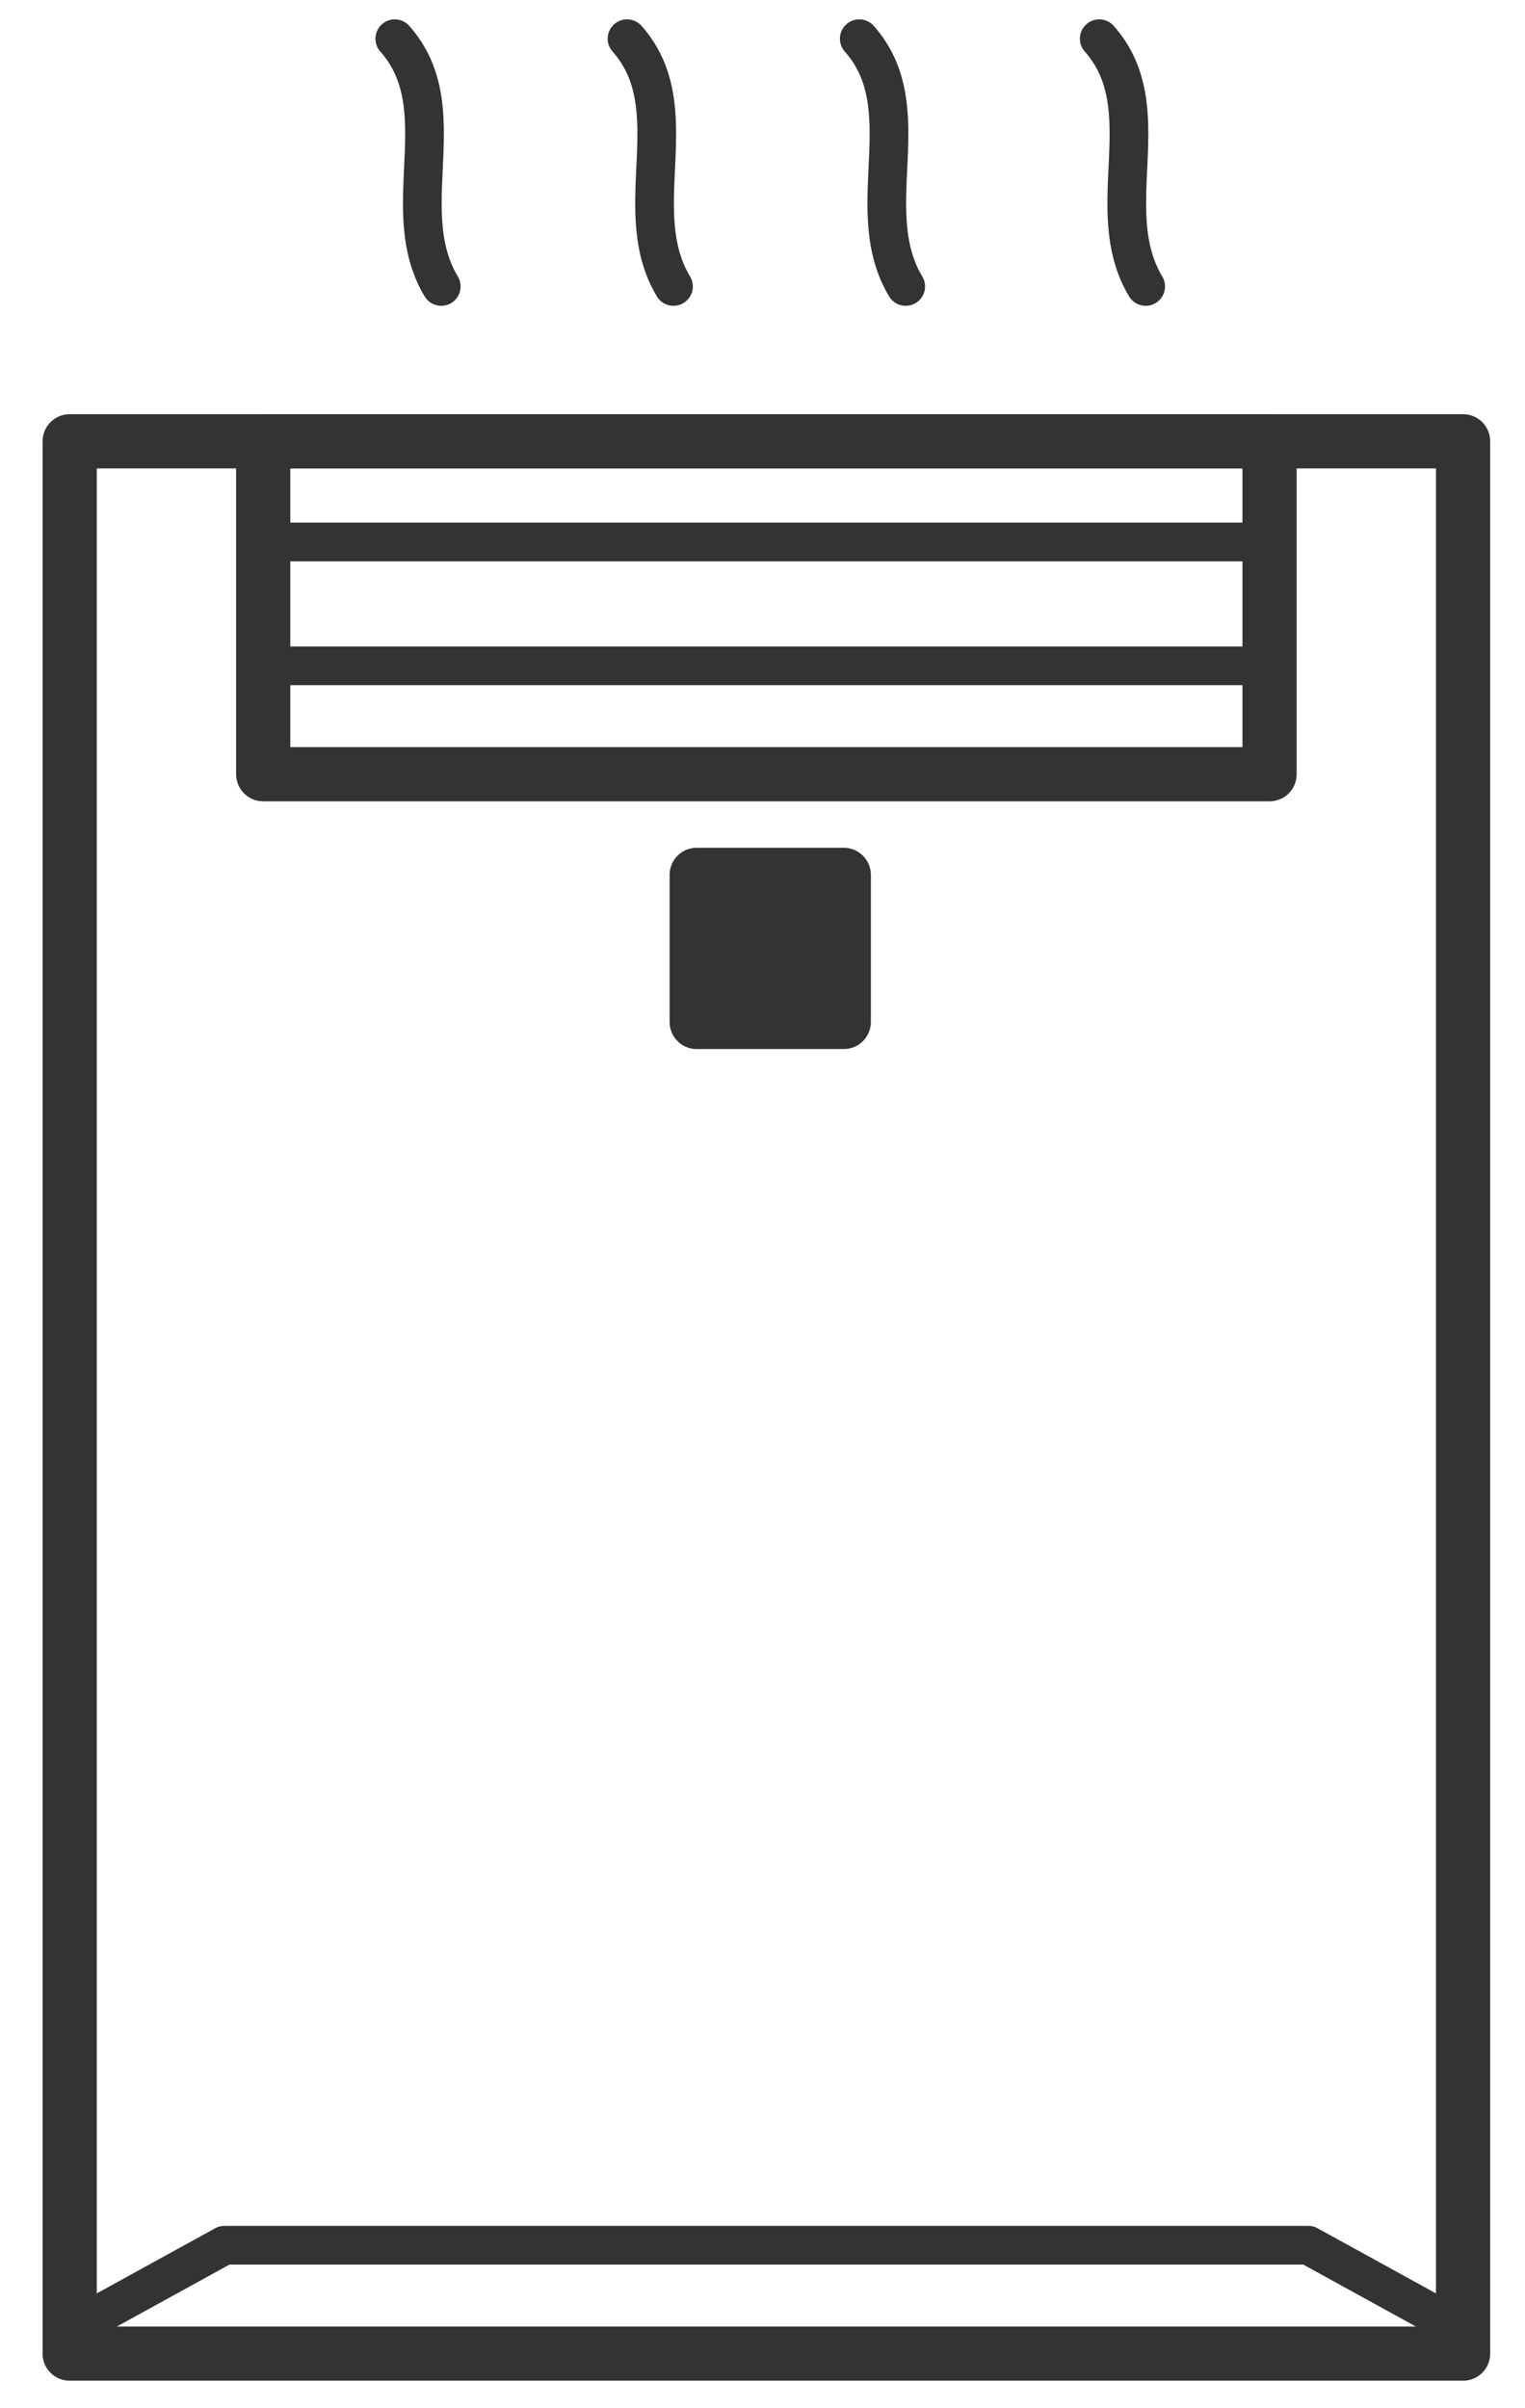
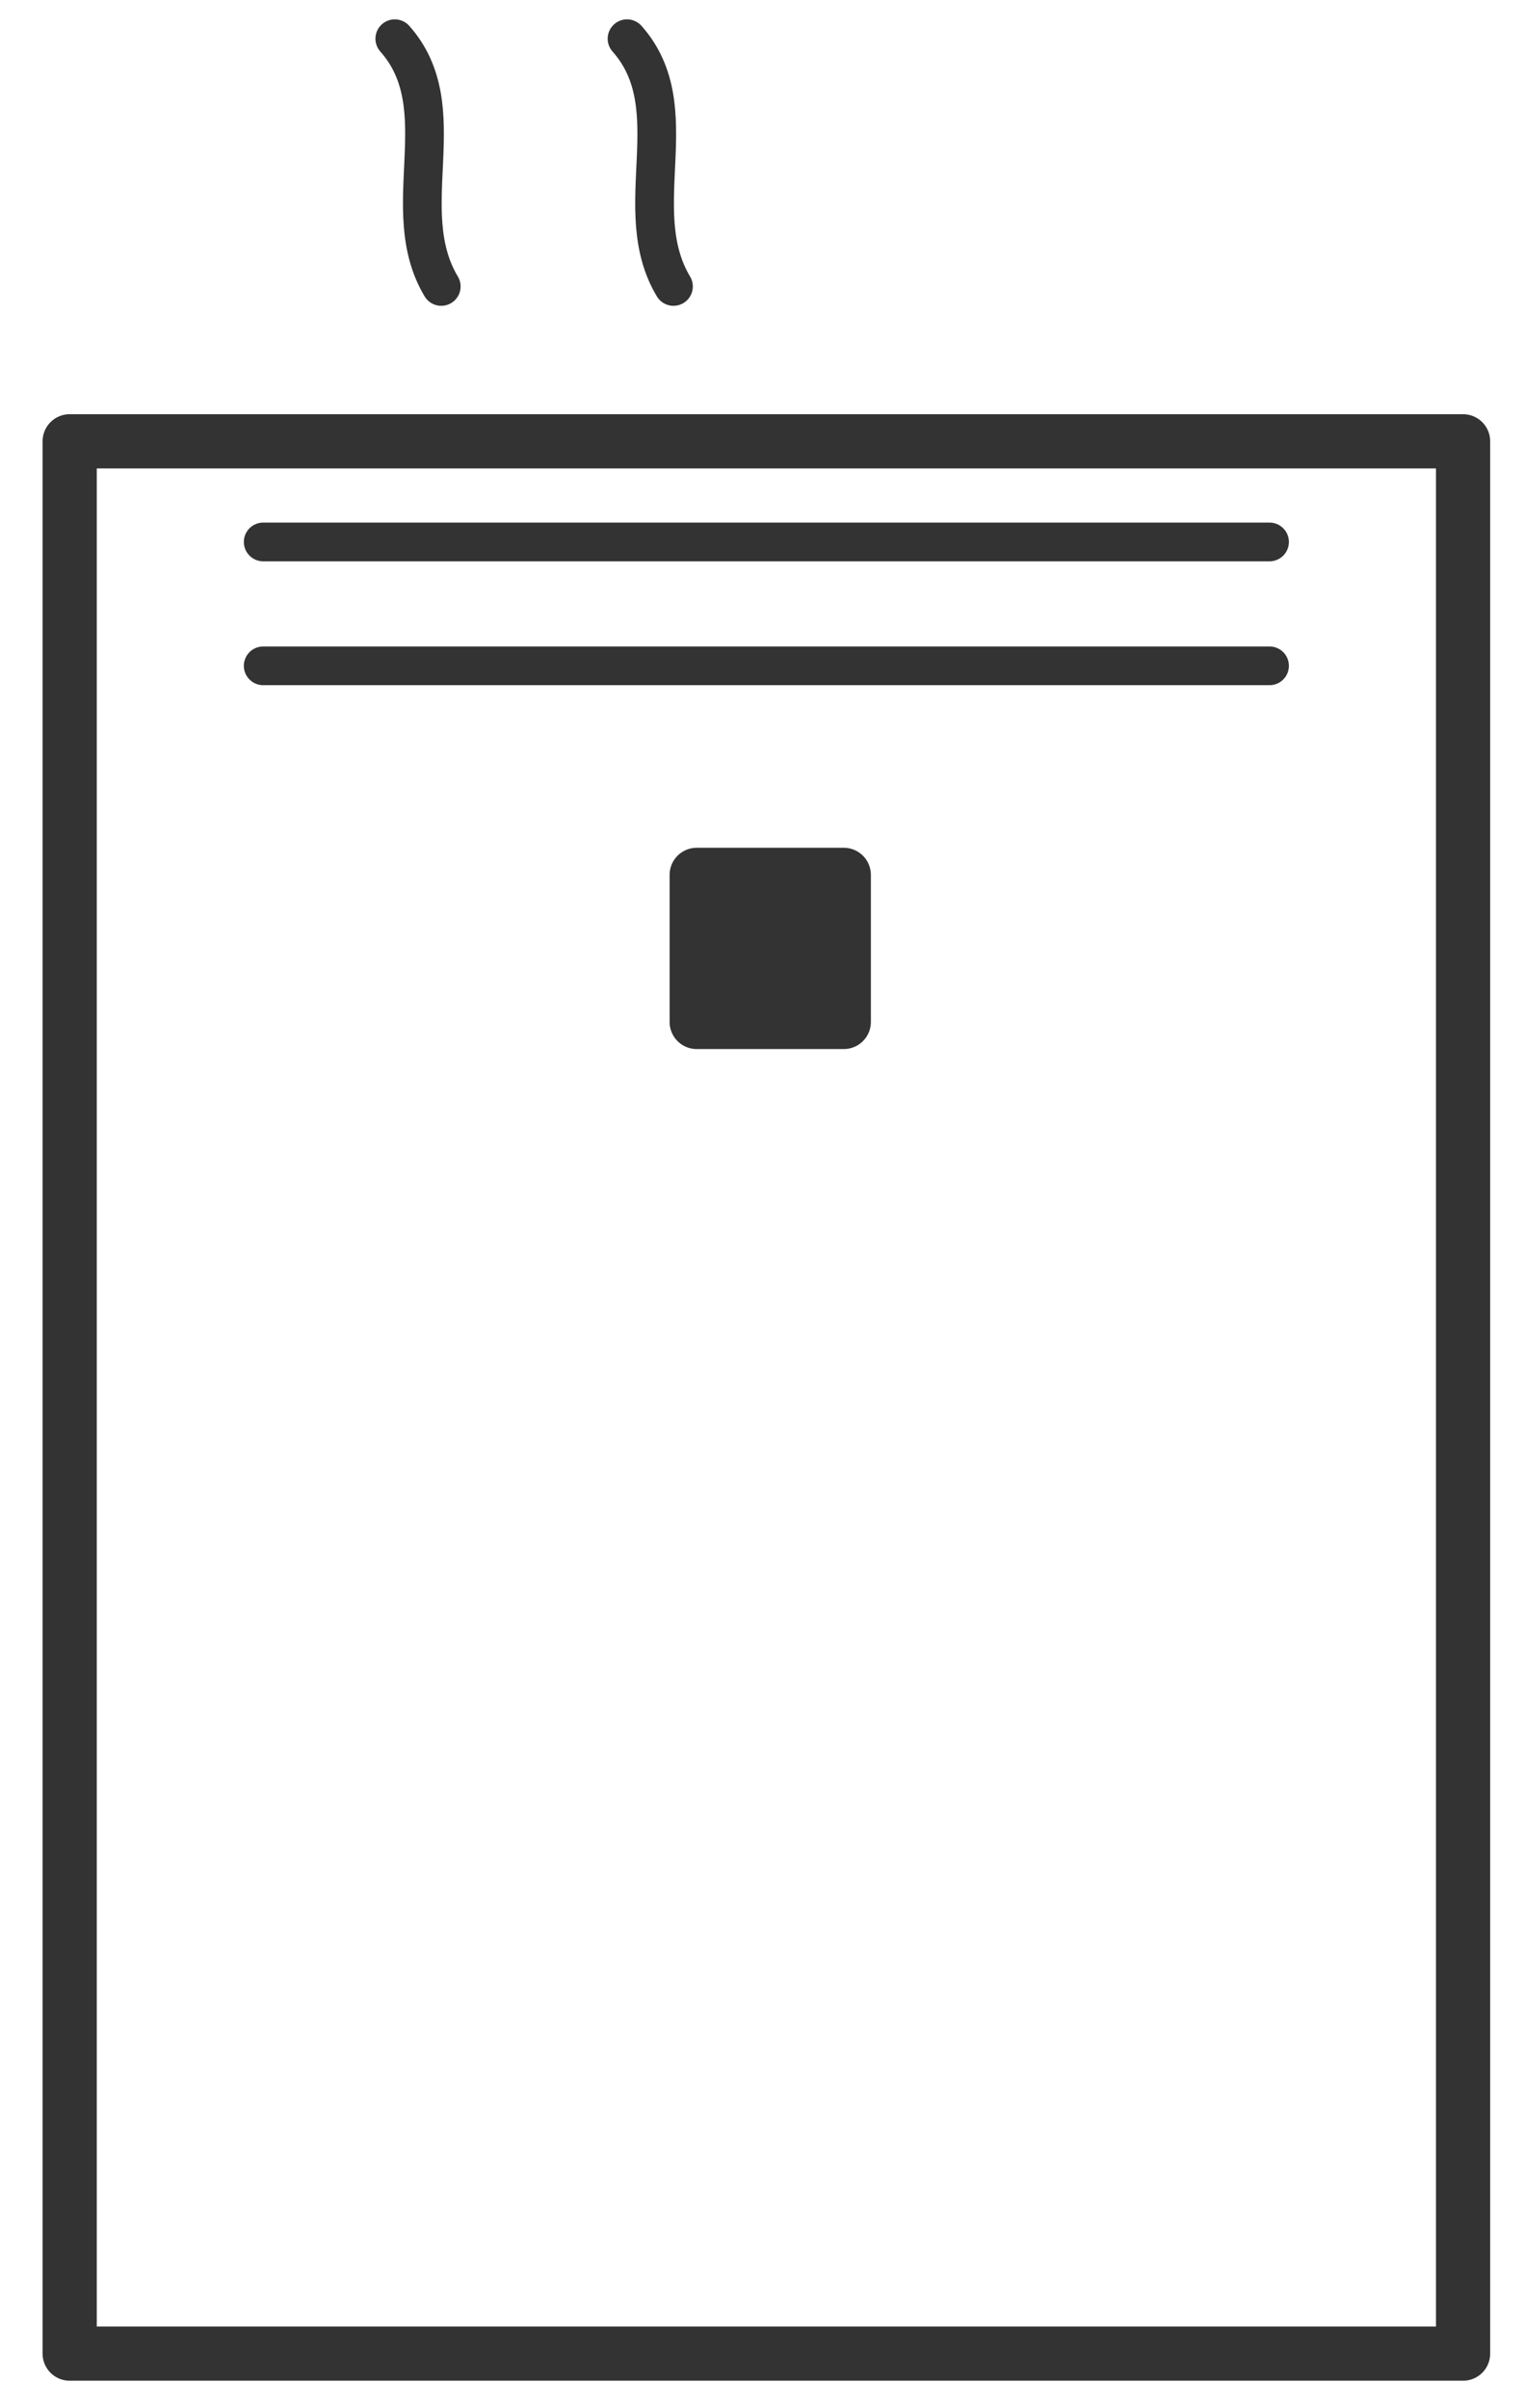
<svg xmlns="http://www.w3.org/2000/svg" id="_レイヤー_1" data-name="レイヤー_1" viewBox="0 0 19.7 31.1">
  <defs>
    <style>      .st0, .st1 {        stroke-width: .7px;      }      .st0, .st1, .st2 {        stroke: #333;        stroke-linecap: round;        stroke-linejoin: round;      }      .st0, .st2 {        fill: none;      }      .st1 {        fill: #333;      }      .st2 {        stroke-width: .5px;      }    </style>
  </defs>
  <rect class="st0" x=".9" y="5.7" width="18" height="24.7" />
-   <rect class="st0" x="3.4" y="5.7" width="13" height="4.3" />
  <rect class="st1" x="9" y="11.3" width="1.9" height="1.9" />
-   <polyline class="st2" points=".9 30.1 2.9 29 16.9 29 18.9 30.1" />
  <line class="st2" x1="3.4" y1="8.6" x2="16.4" y2="8.6" />
  <line class="st2" x1="3.4" y1="7" x2="16.4" y2="7" />
  <path class="st2" d="M5.1.5c.8.9,0,2.2.6,3.2" />
  <path class="st2" d="M8.1.5c.8.9,0,2.2.6,3.2" />
-   <path class="st2" d="M11.1.5c.8.9,0,2.2.6,3.2" />
-   <path class="st2" d="M14.2.5c.8.9,0,2.2.6,3.2" />
</svg>